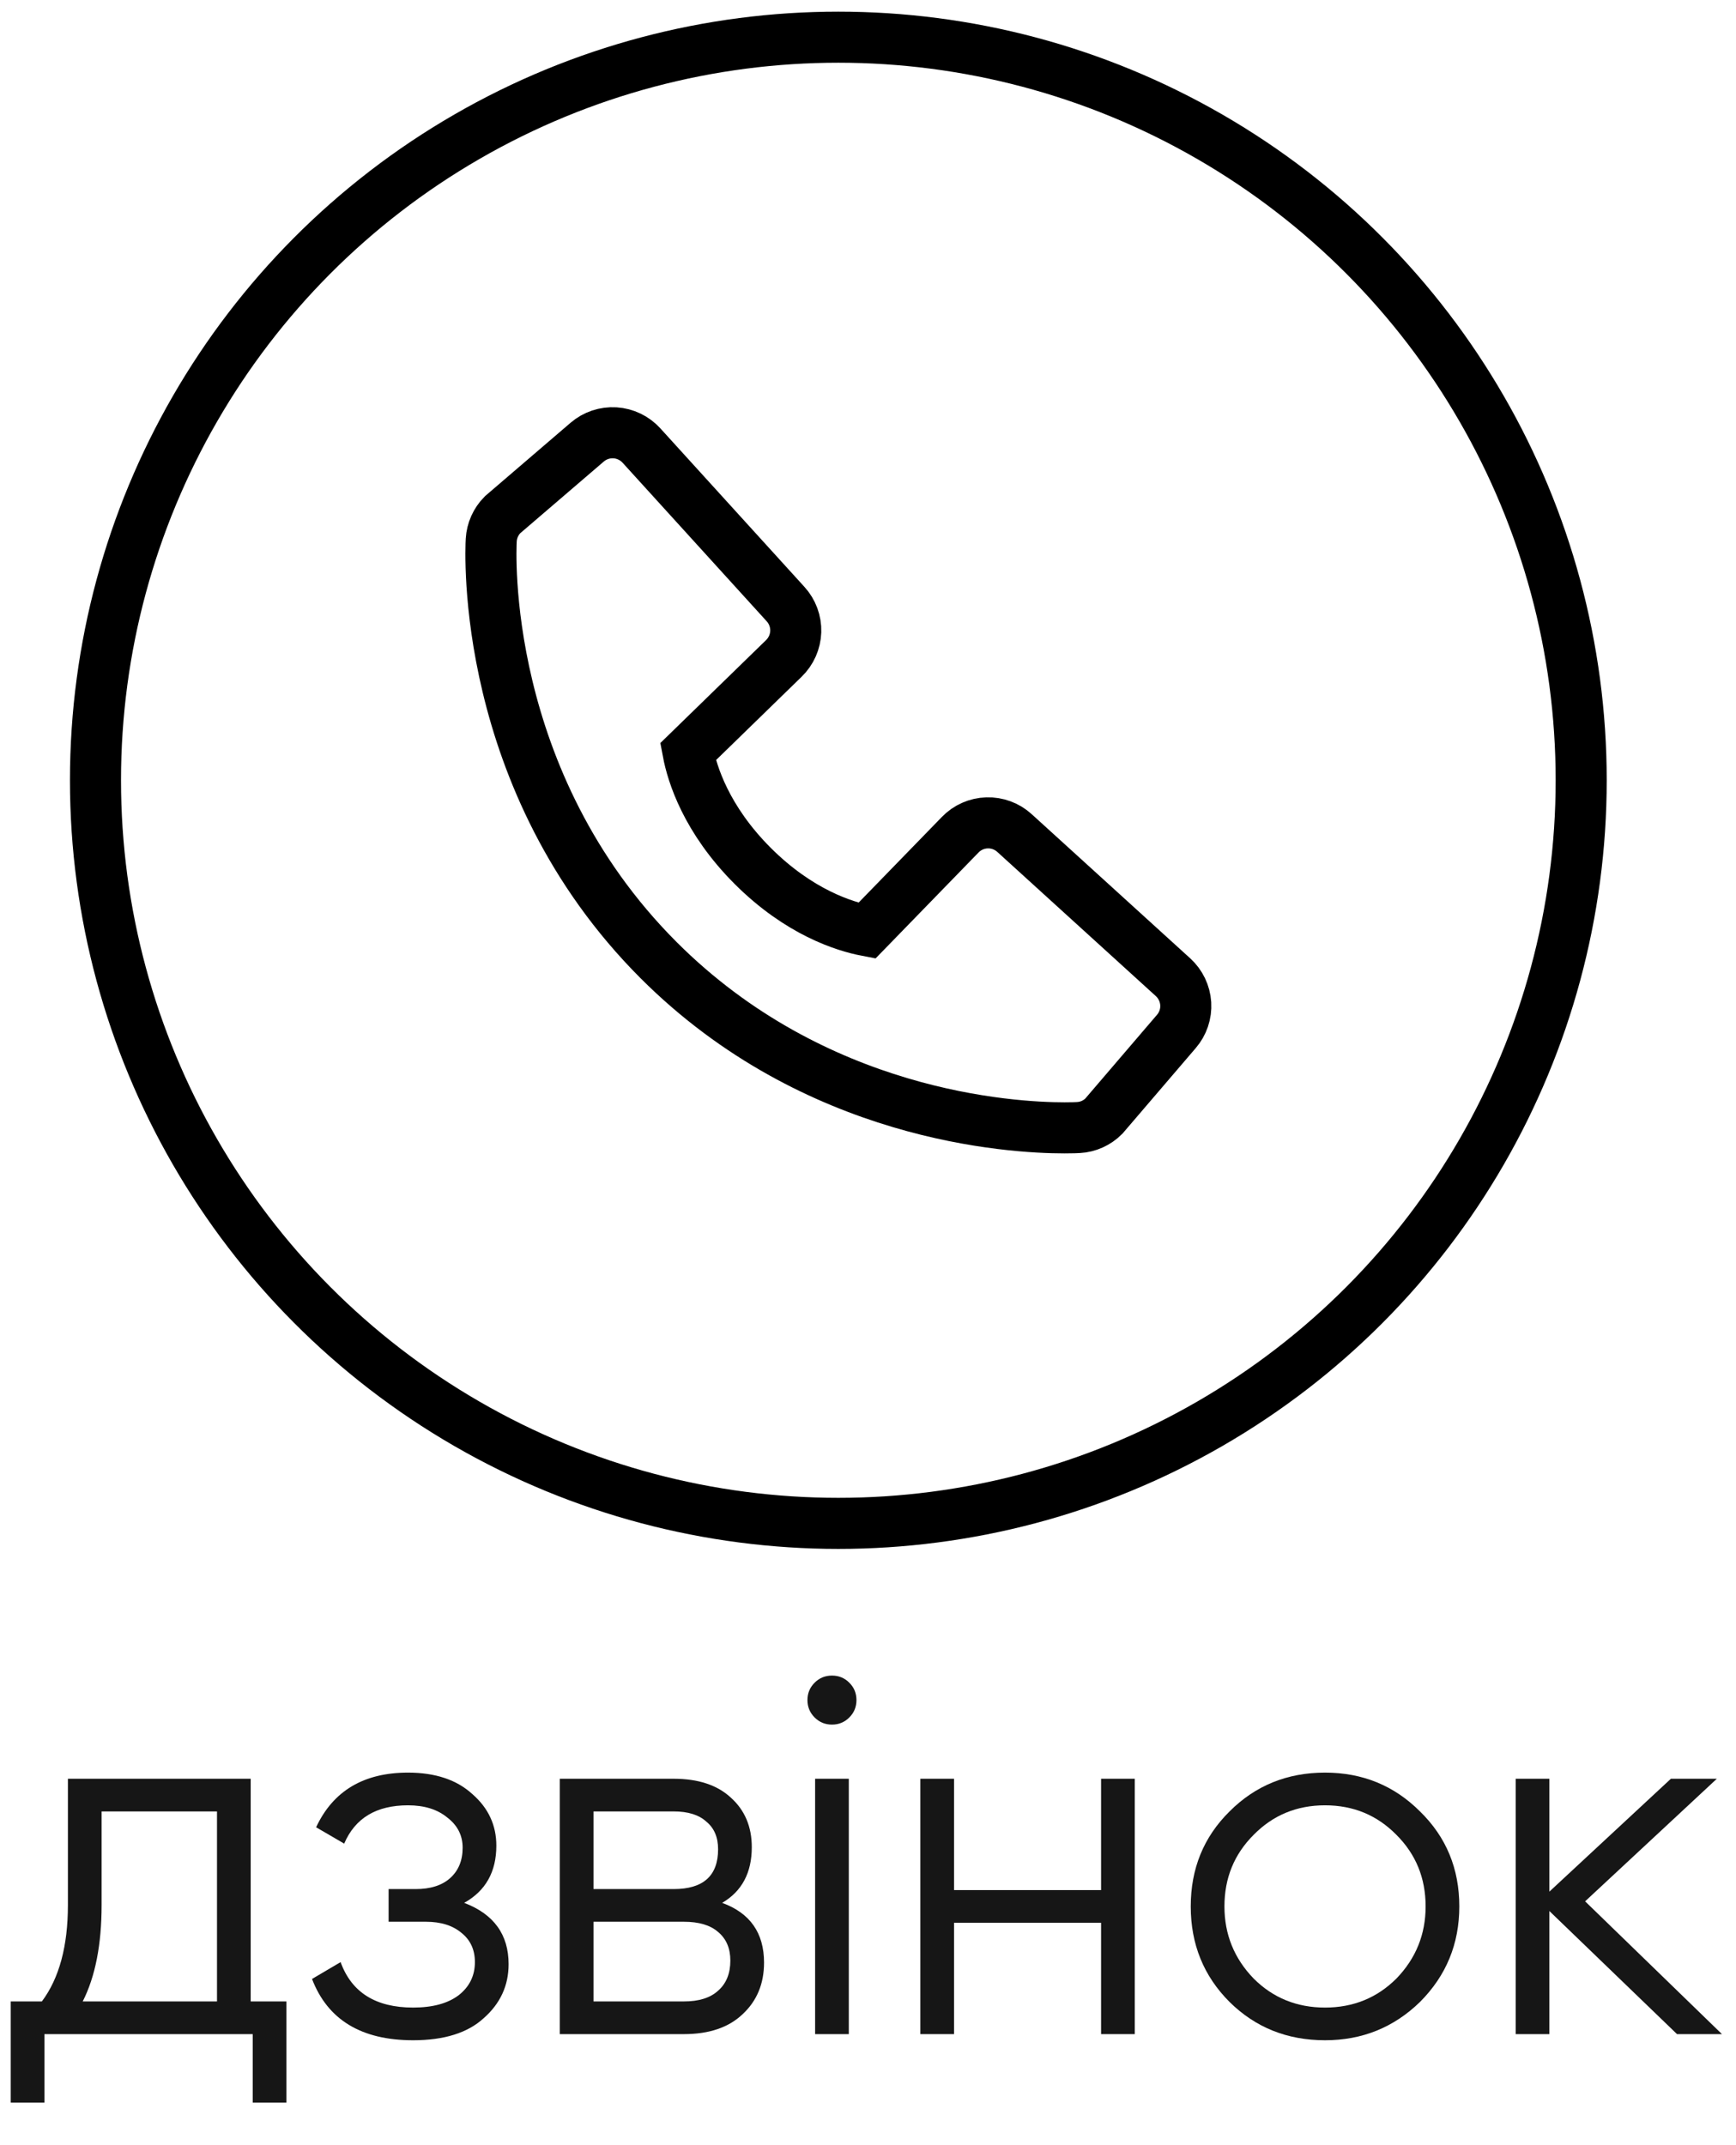
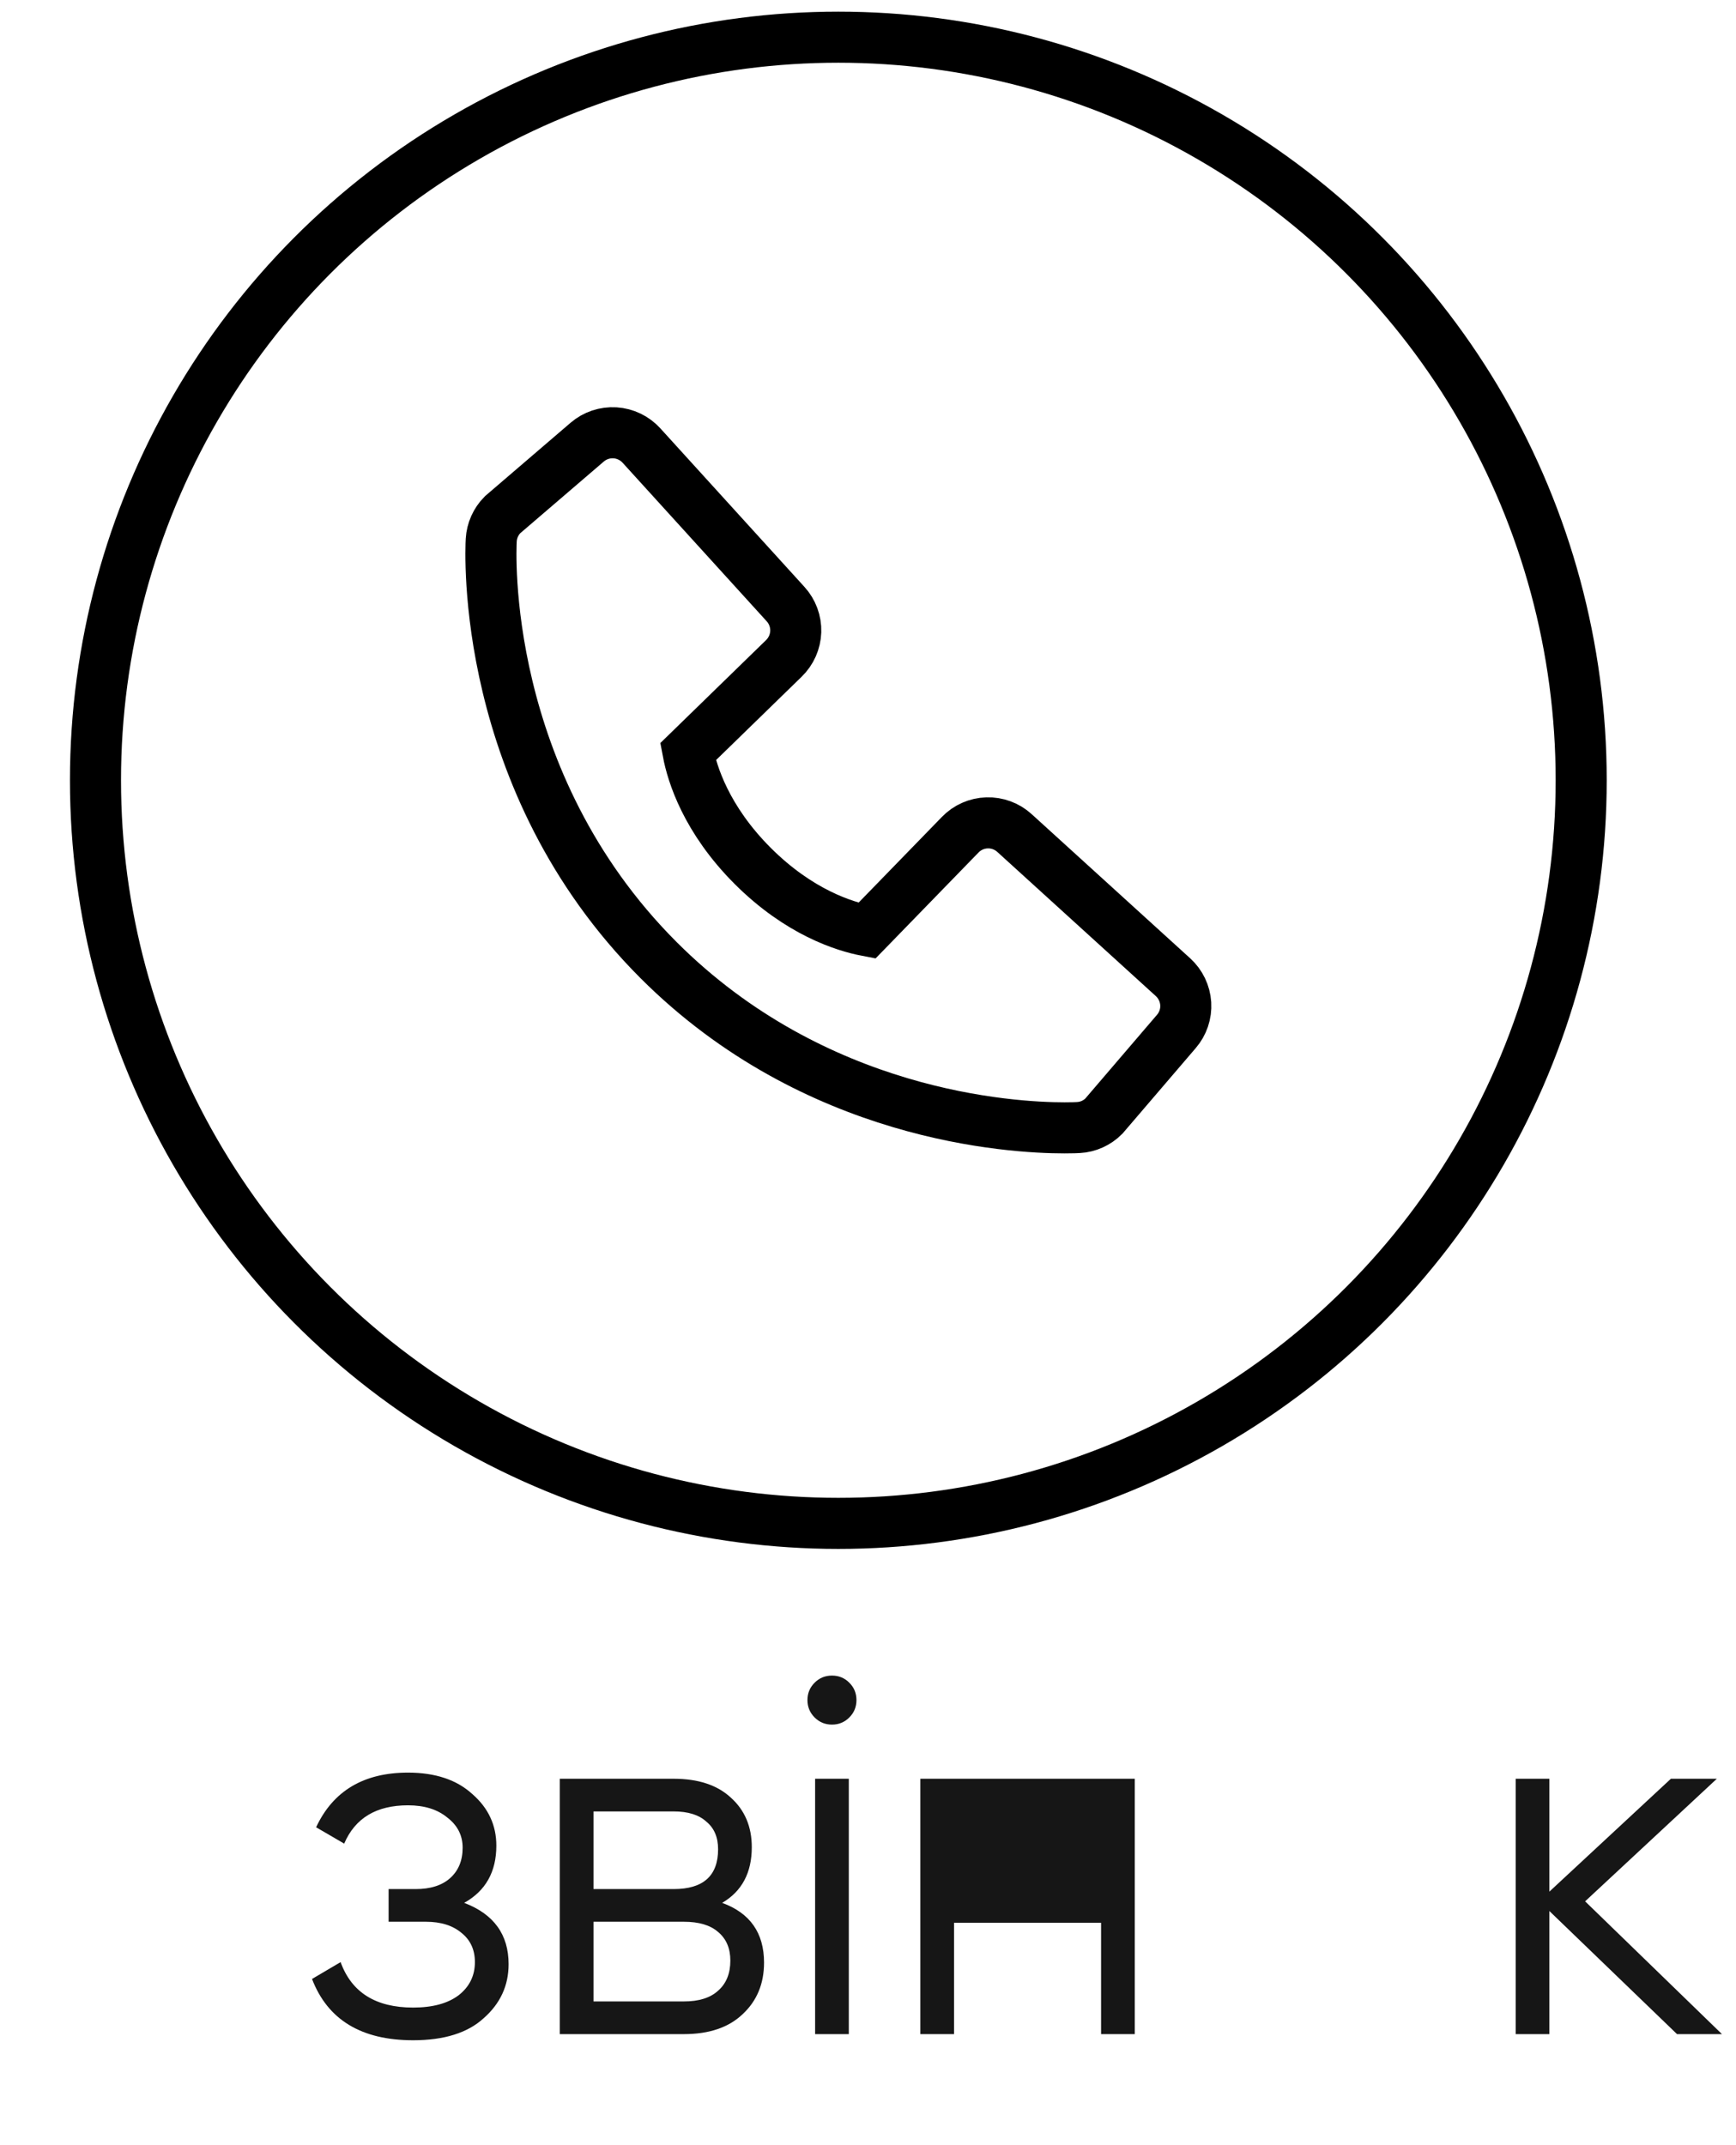
<svg xmlns="http://www.w3.org/2000/svg" width="34" height="42" viewBox="0 0 34 42" fill="none">
  <circle cx="16.419" cy="15.277" r="14.549" stroke="black" />
  <path d="M22.974 19.133L19.869 16.31C19.722 16.176 19.529 16.105 19.331 16.111C19.132 16.117 18.944 16.2 18.806 16.343L16.978 18.223C16.538 18.139 15.653 17.863 14.742 16.954C13.832 16.043 13.556 15.156 13.474 14.719L15.353 12.89C15.495 12.752 15.578 12.564 15.585 12.366C15.591 12.167 15.519 11.974 15.386 11.828L12.563 8.723C12.429 8.576 12.244 8.487 12.045 8.474C11.847 8.462 11.651 8.527 11.5 8.657L9.843 10.078C9.711 10.211 9.632 10.387 9.621 10.574C9.61 10.765 9.391 15.289 12.899 18.799C15.96 21.858 19.793 22.082 20.849 22.082C21.003 22.082 21.098 22.078 21.123 22.076C21.31 22.066 21.486 21.986 21.618 21.854L23.039 20.195C23.169 20.045 23.235 19.849 23.223 19.651C23.21 19.453 23.121 19.267 22.974 19.133V19.133Z" stroke="black" />
-   <path d="M4.91 34.826V39.186H5.61V41.166H4.95V39.826H0.87V41.166H0.21V39.186H0.82C1.16 38.732 1.33 38.102 1.33 37.296V34.826H4.91ZM1.62 39.186H4.25V35.466H1.99V37.296C1.99 38.069 1.867 38.699 1.62 39.186Z" fill="#161616" />
  <path d="M9.091 37.256C9.671 37.476 9.961 37.876 9.961 38.456C9.961 38.876 9.798 39.229 9.471 39.516C9.158 39.802 8.698 39.946 8.091 39.946C7.078 39.946 6.418 39.546 6.111 38.746L6.671 38.416C6.885 39.009 7.358 39.306 8.091 39.306C8.471 39.306 8.768 39.226 8.981 39.066C9.195 38.899 9.301 38.682 9.301 38.416C9.301 38.176 9.215 37.986 9.041 37.846C8.868 37.699 8.635 37.626 8.341 37.626H7.611V36.986H8.141C8.428 36.986 8.651 36.916 8.811 36.776C8.978 36.629 9.061 36.429 9.061 36.176C9.061 35.936 8.961 35.739 8.761 35.586C8.568 35.426 8.311 35.346 7.991 35.346C7.371 35.346 6.955 35.596 6.741 36.096L6.191 35.776C6.525 35.062 7.125 34.706 7.991 34.706C8.525 34.706 8.945 34.846 9.251 35.126C9.565 35.399 9.721 35.736 9.721 36.136C9.721 36.649 9.511 37.022 9.091 37.256Z" fill="#161616" />
  <path d="M14.144 37.256C14.691 37.456 14.964 37.846 14.964 38.426C14.964 38.839 14.824 39.176 14.544 39.436C14.271 39.696 13.888 39.826 13.394 39.826H10.964V34.826H13.194C13.674 34.826 14.048 34.949 14.314 35.196C14.588 35.442 14.724 35.766 14.724 36.166C14.724 36.666 14.531 37.029 14.144 37.256ZM13.194 35.466H11.624V36.986H13.194C13.774 36.986 14.064 36.726 14.064 36.206C14.064 35.972 13.988 35.792 13.834 35.666C13.688 35.532 13.474 35.466 13.194 35.466ZM11.624 39.186H13.394C13.688 39.186 13.911 39.116 14.064 38.976C14.224 38.836 14.304 38.639 14.304 38.386C14.304 38.146 14.224 37.959 14.064 37.826C13.911 37.692 13.688 37.626 13.394 37.626H11.624V39.186Z" fill="#161616" />
  <path d="M16.774 33.286C16.774 33.419 16.728 33.532 16.634 33.626C16.541 33.719 16.428 33.766 16.294 33.766C16.161 33.766 16.048 33.719 15.954 33.626C15.861 33.532 15.814 33.419 15.814 33.286C15.814 33.152 15.861 33.039 15.954 32.946C16.048 32.852 16.161 32.806 16.294 32.806C16.428 32.806 16.541 32.852 16.634 32.946C16.728 33.039 16.774 33.152 16.774 33.286ZM16.624 39.826H15.964V34.826H16.624V39.826Z" fill="#161616" />
-   <path d="M21.565 37.006V34.826H22.225V39.826H21.565V37.646H18.685V39.826H18.025V34.826H18.685V37.006H21.565Z" fill="#161616" />
-   <path d="M27.811 39.196C27.297 39.696 26.677 39.946 25.951 39.946C25.211 39.946 24.587 39.696 24.081 39.196C23.574 38.689 23.321 38.066 23.321 37.326C23.321 36.586 23.574 35.966 24.081 35.466C24.587 34.959 25.211 34.706 25.951 34.706C26.684 34.706 27.304 34.959 27.811 35.466C28.324 35.966 28.581 36.586 28.581 37.326C28.581 38.059 28.324 38.682 27.811 39.196ZM24.551 38.736C24.931 39.116 25.397 39.306 25.951 39.306C26.504 39.306 26.971 39.116 27.351 38.736C27.731 38.342 27.921 37.872 27.921 37.326C27.921 36.772 27.731 36.306 27.351 35.926C26.971 35.539 26.504 35.346 25.951 35.346C25.397 35.346 24.931 35.539 24.551 35.926C24.171 36.306 23.981 36.772 23.981 37.326C23.981 37.872 24.171 38.342 24.551 38.736Z" fill="#161616" />
+   <path d="M21.565 37.006V34.826H22.225V39.826H21.565V37.646H18.685V39.826H18.025V34.826H18.685H21.565Z" fill="#161616" />
  <path d="M31.045 37.226L33.725 39.826H32.845L30.345 37.416V39.826H29.685V34.826H30.345V37.036L32.725 34.826H33.625L31.045 37.226Z" fill="#161616" />
</svg>